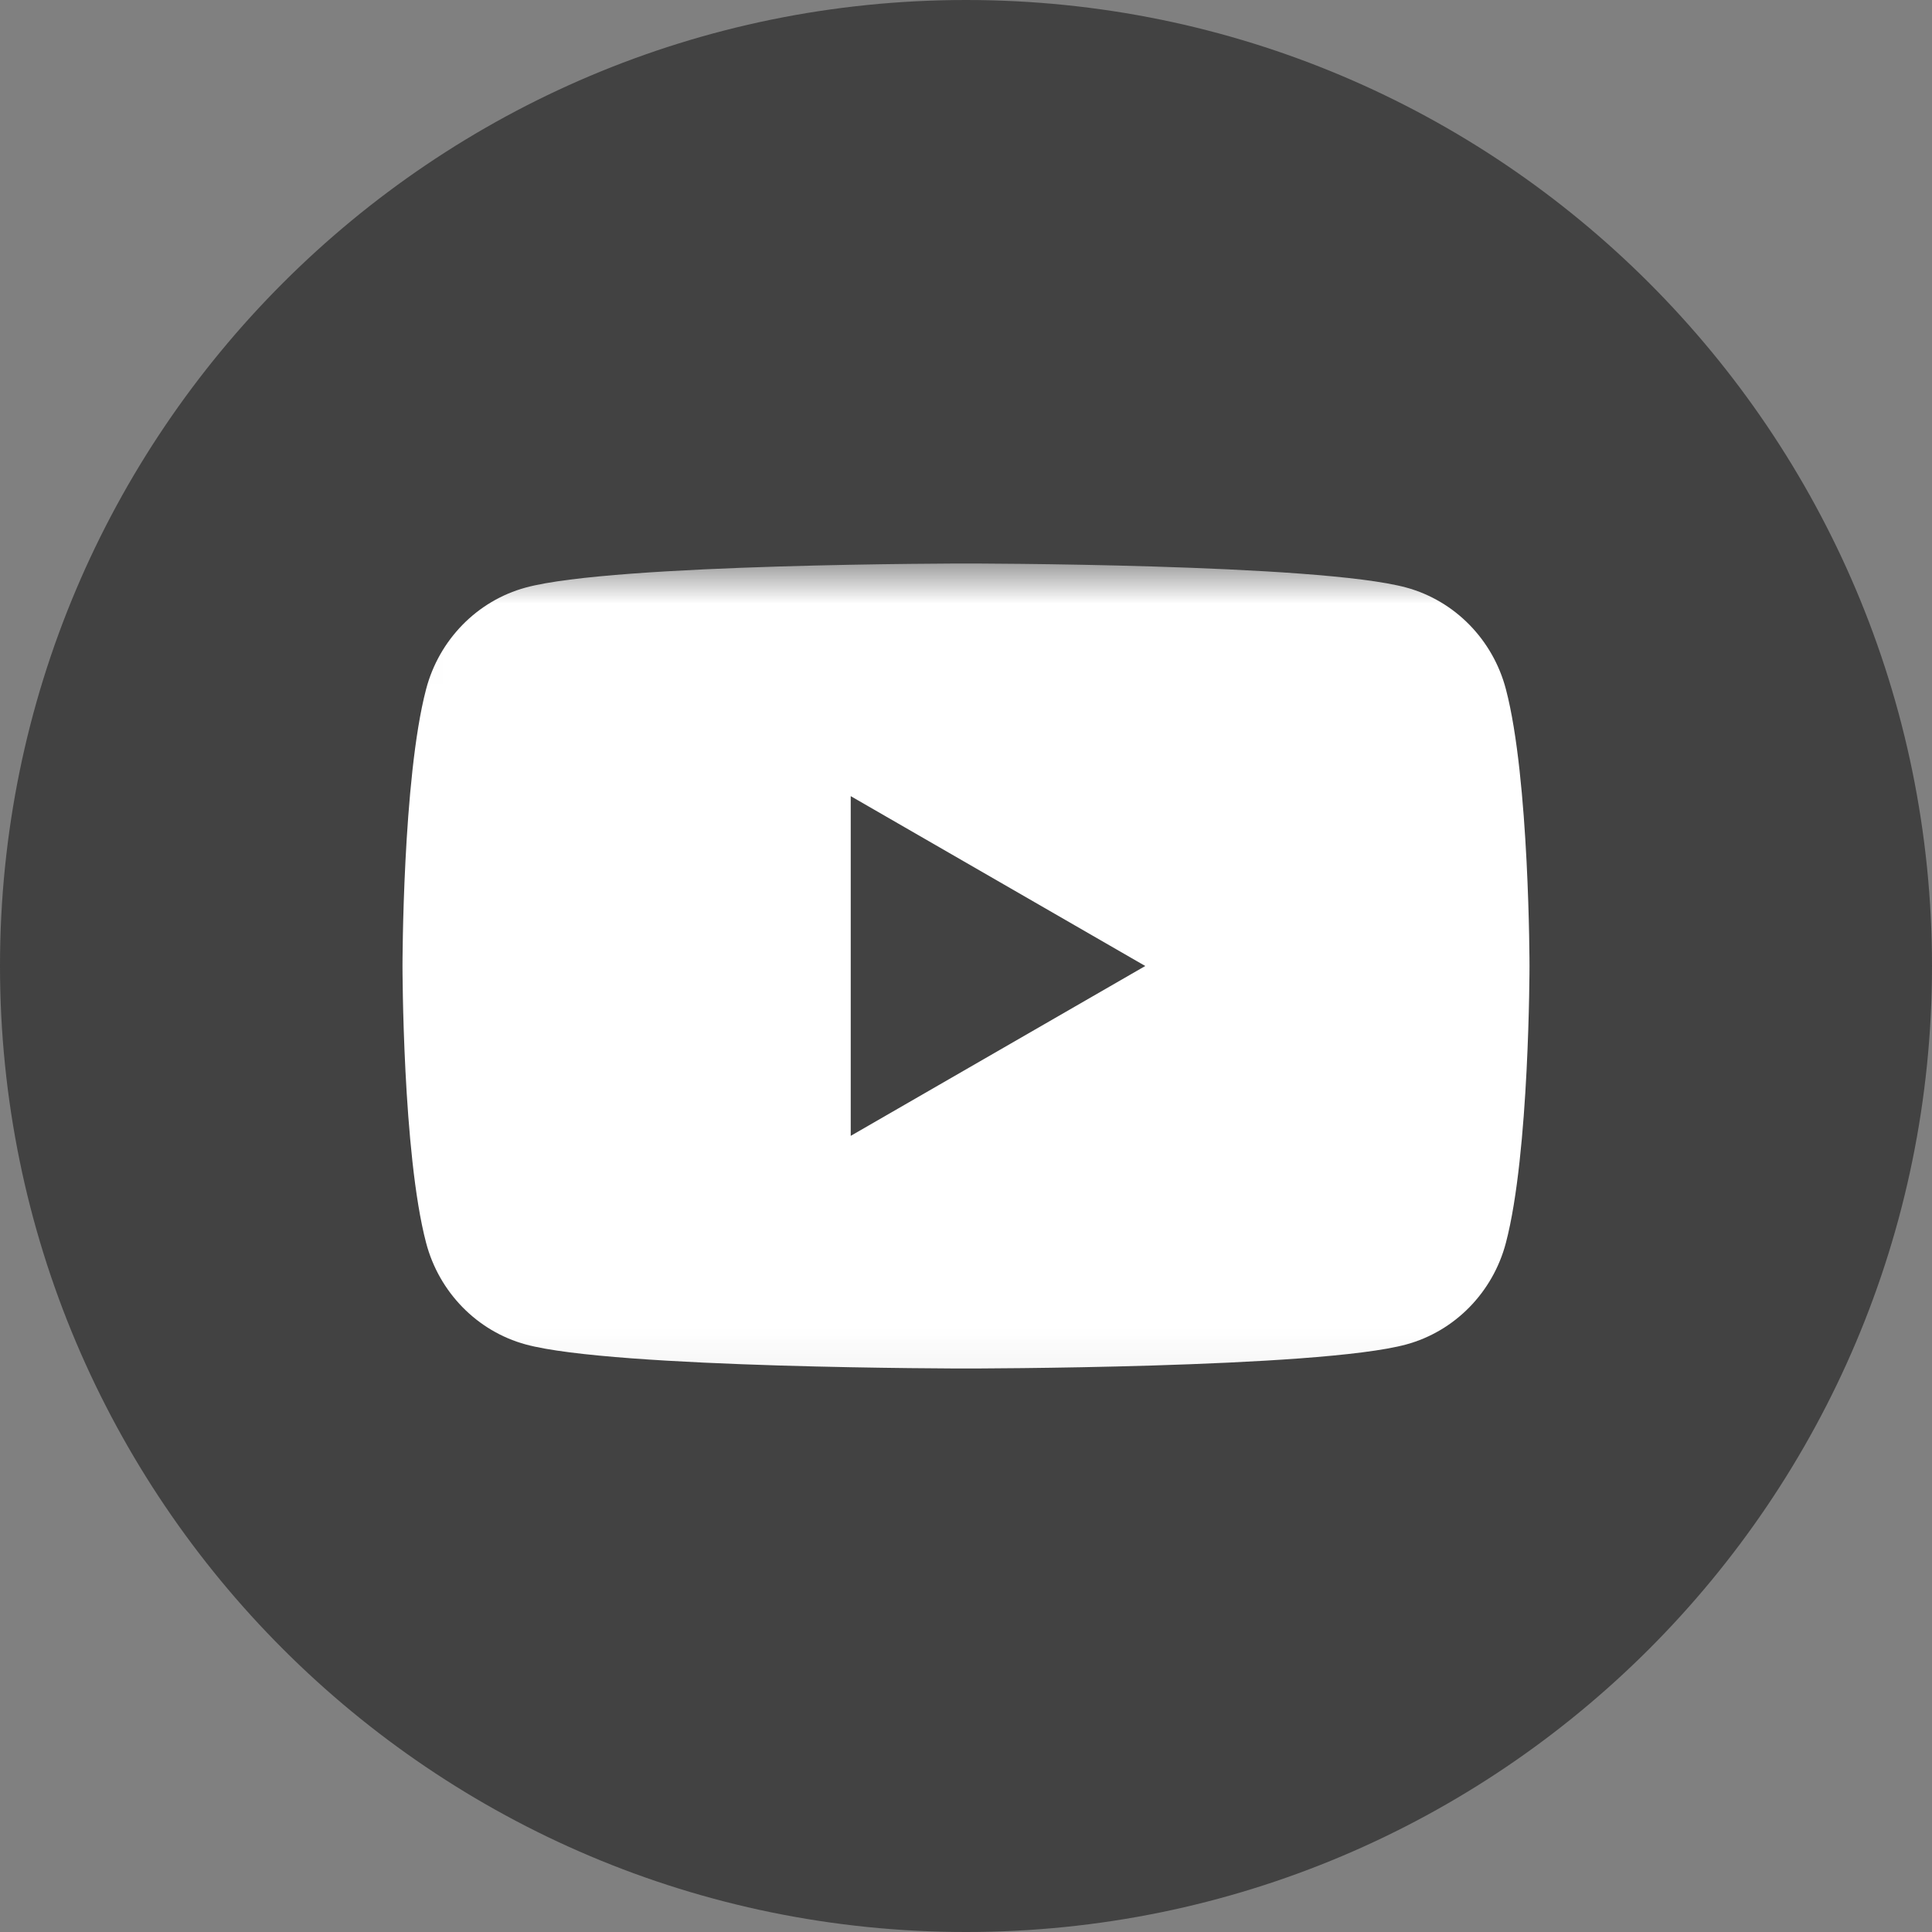
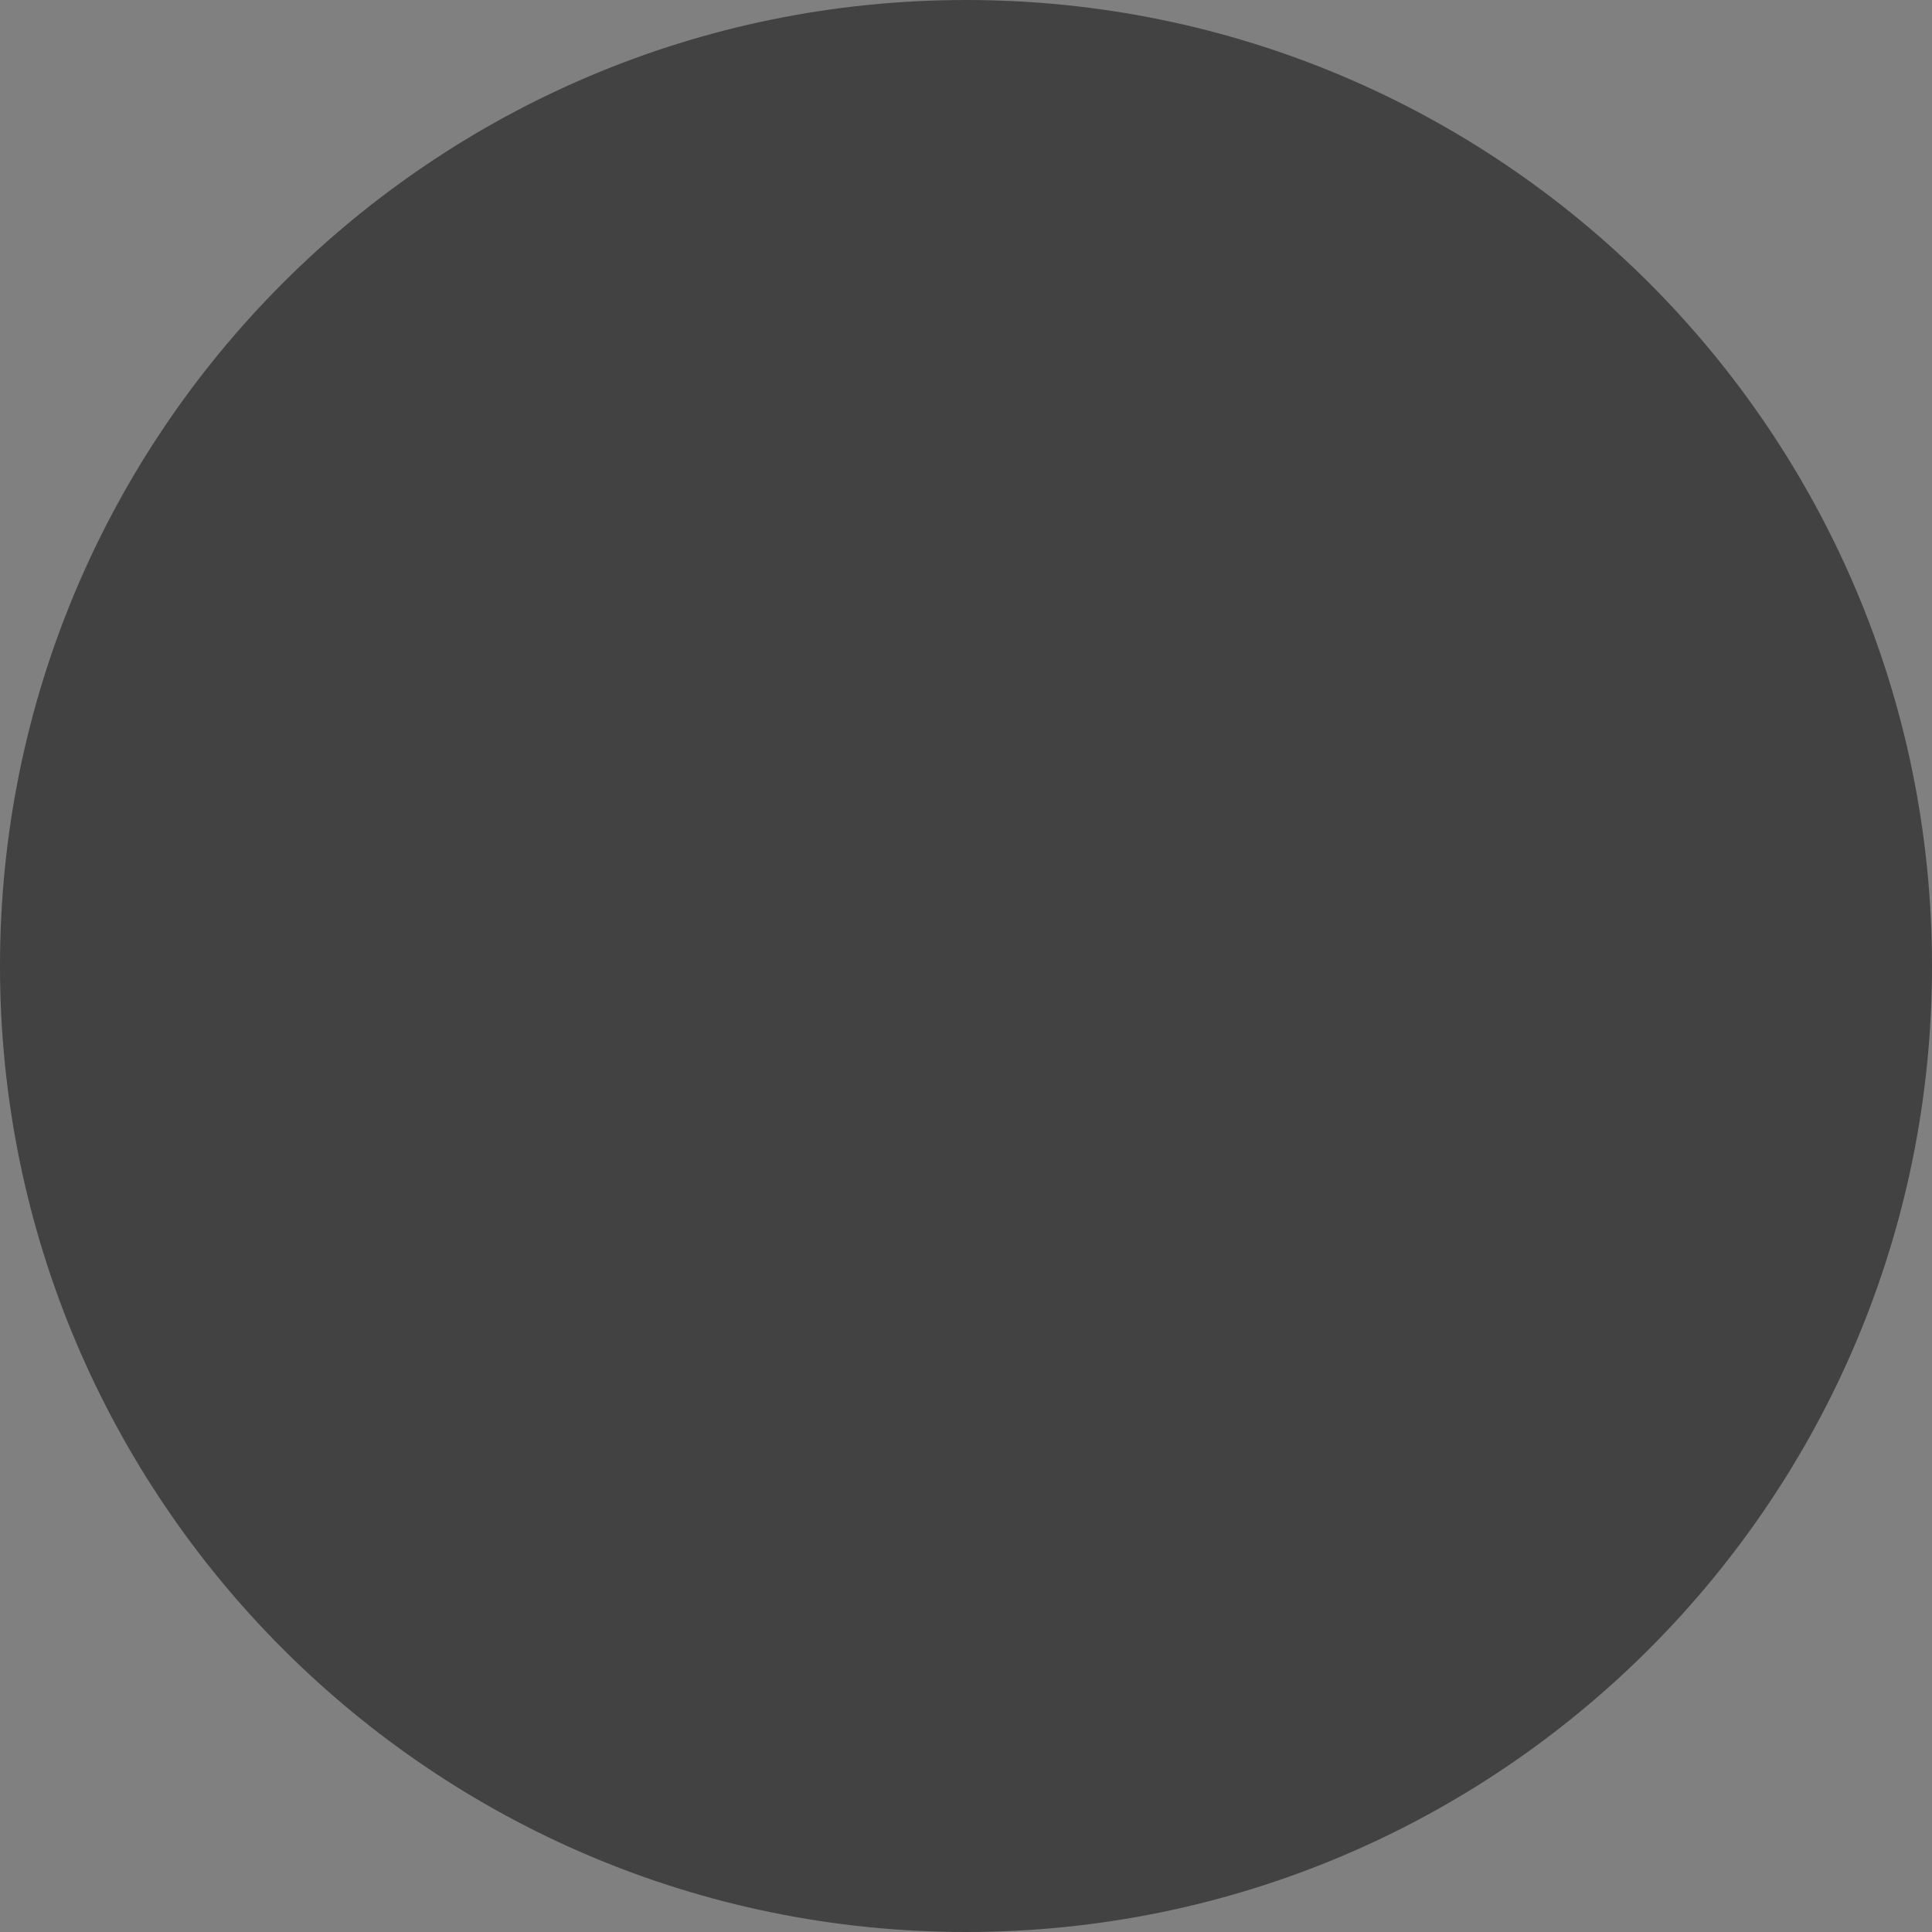
<svg xmlns="http://www.w3.org/2000/svg" width="24" height="24" viewBox="0 0 24 24" fill="none">
  <rect x="0" y="0" width="24" height="24" fill="#808080" stroke="none" />
  <path d="M12 0C5.374 0 0 5.372 0 12C0 18.627 5.374 24 12 24C18.628 24 24 18.627 24 12C24 5.372 18.628 0 12 0Z" fill="#424242" />
  <mask id="mask0_3958_2877" style="mask-type:luminance" maskUnits="userSpaceOnUse" x="4" y="7" width="16" height="11">
-     <path fill-rule="evenodd" clip-rule="evenodd" d="M4.005 7.004H20V17.912H4.005V7.004Z" fill="white" />
-   </mask>
+     </mask>
  <g mask="url(#mask0_3958_2877)">
    <path fill-rule="evenodd" clip-rule="evenodd" d="M17.47 7.299C18.072 7.463 18.546 7.947 18.707 8.562C19 9.676 19 12 19 12C19 12 19 14.324 18.707 15.438C18.546 16.053 18.072 16.537 17.47 16.701C16.378 17 12 17 12 17C12 17 7.622 17 6.53 16.701C5.928 16.537 5.454 16.053 5.293 15.438C5 14.324 5 12 5 12C5 12 5 9.676 5.293 8.562C5.454 7.947 5.928 7.463 6.53 7.299C7.622 7 12 7 12 7C12 7 16.378 7 17.47 7.299ZM14.227 12L10.568 14.11V9.89L14.227 12Z" fill="white" />
  </g>
</svg>